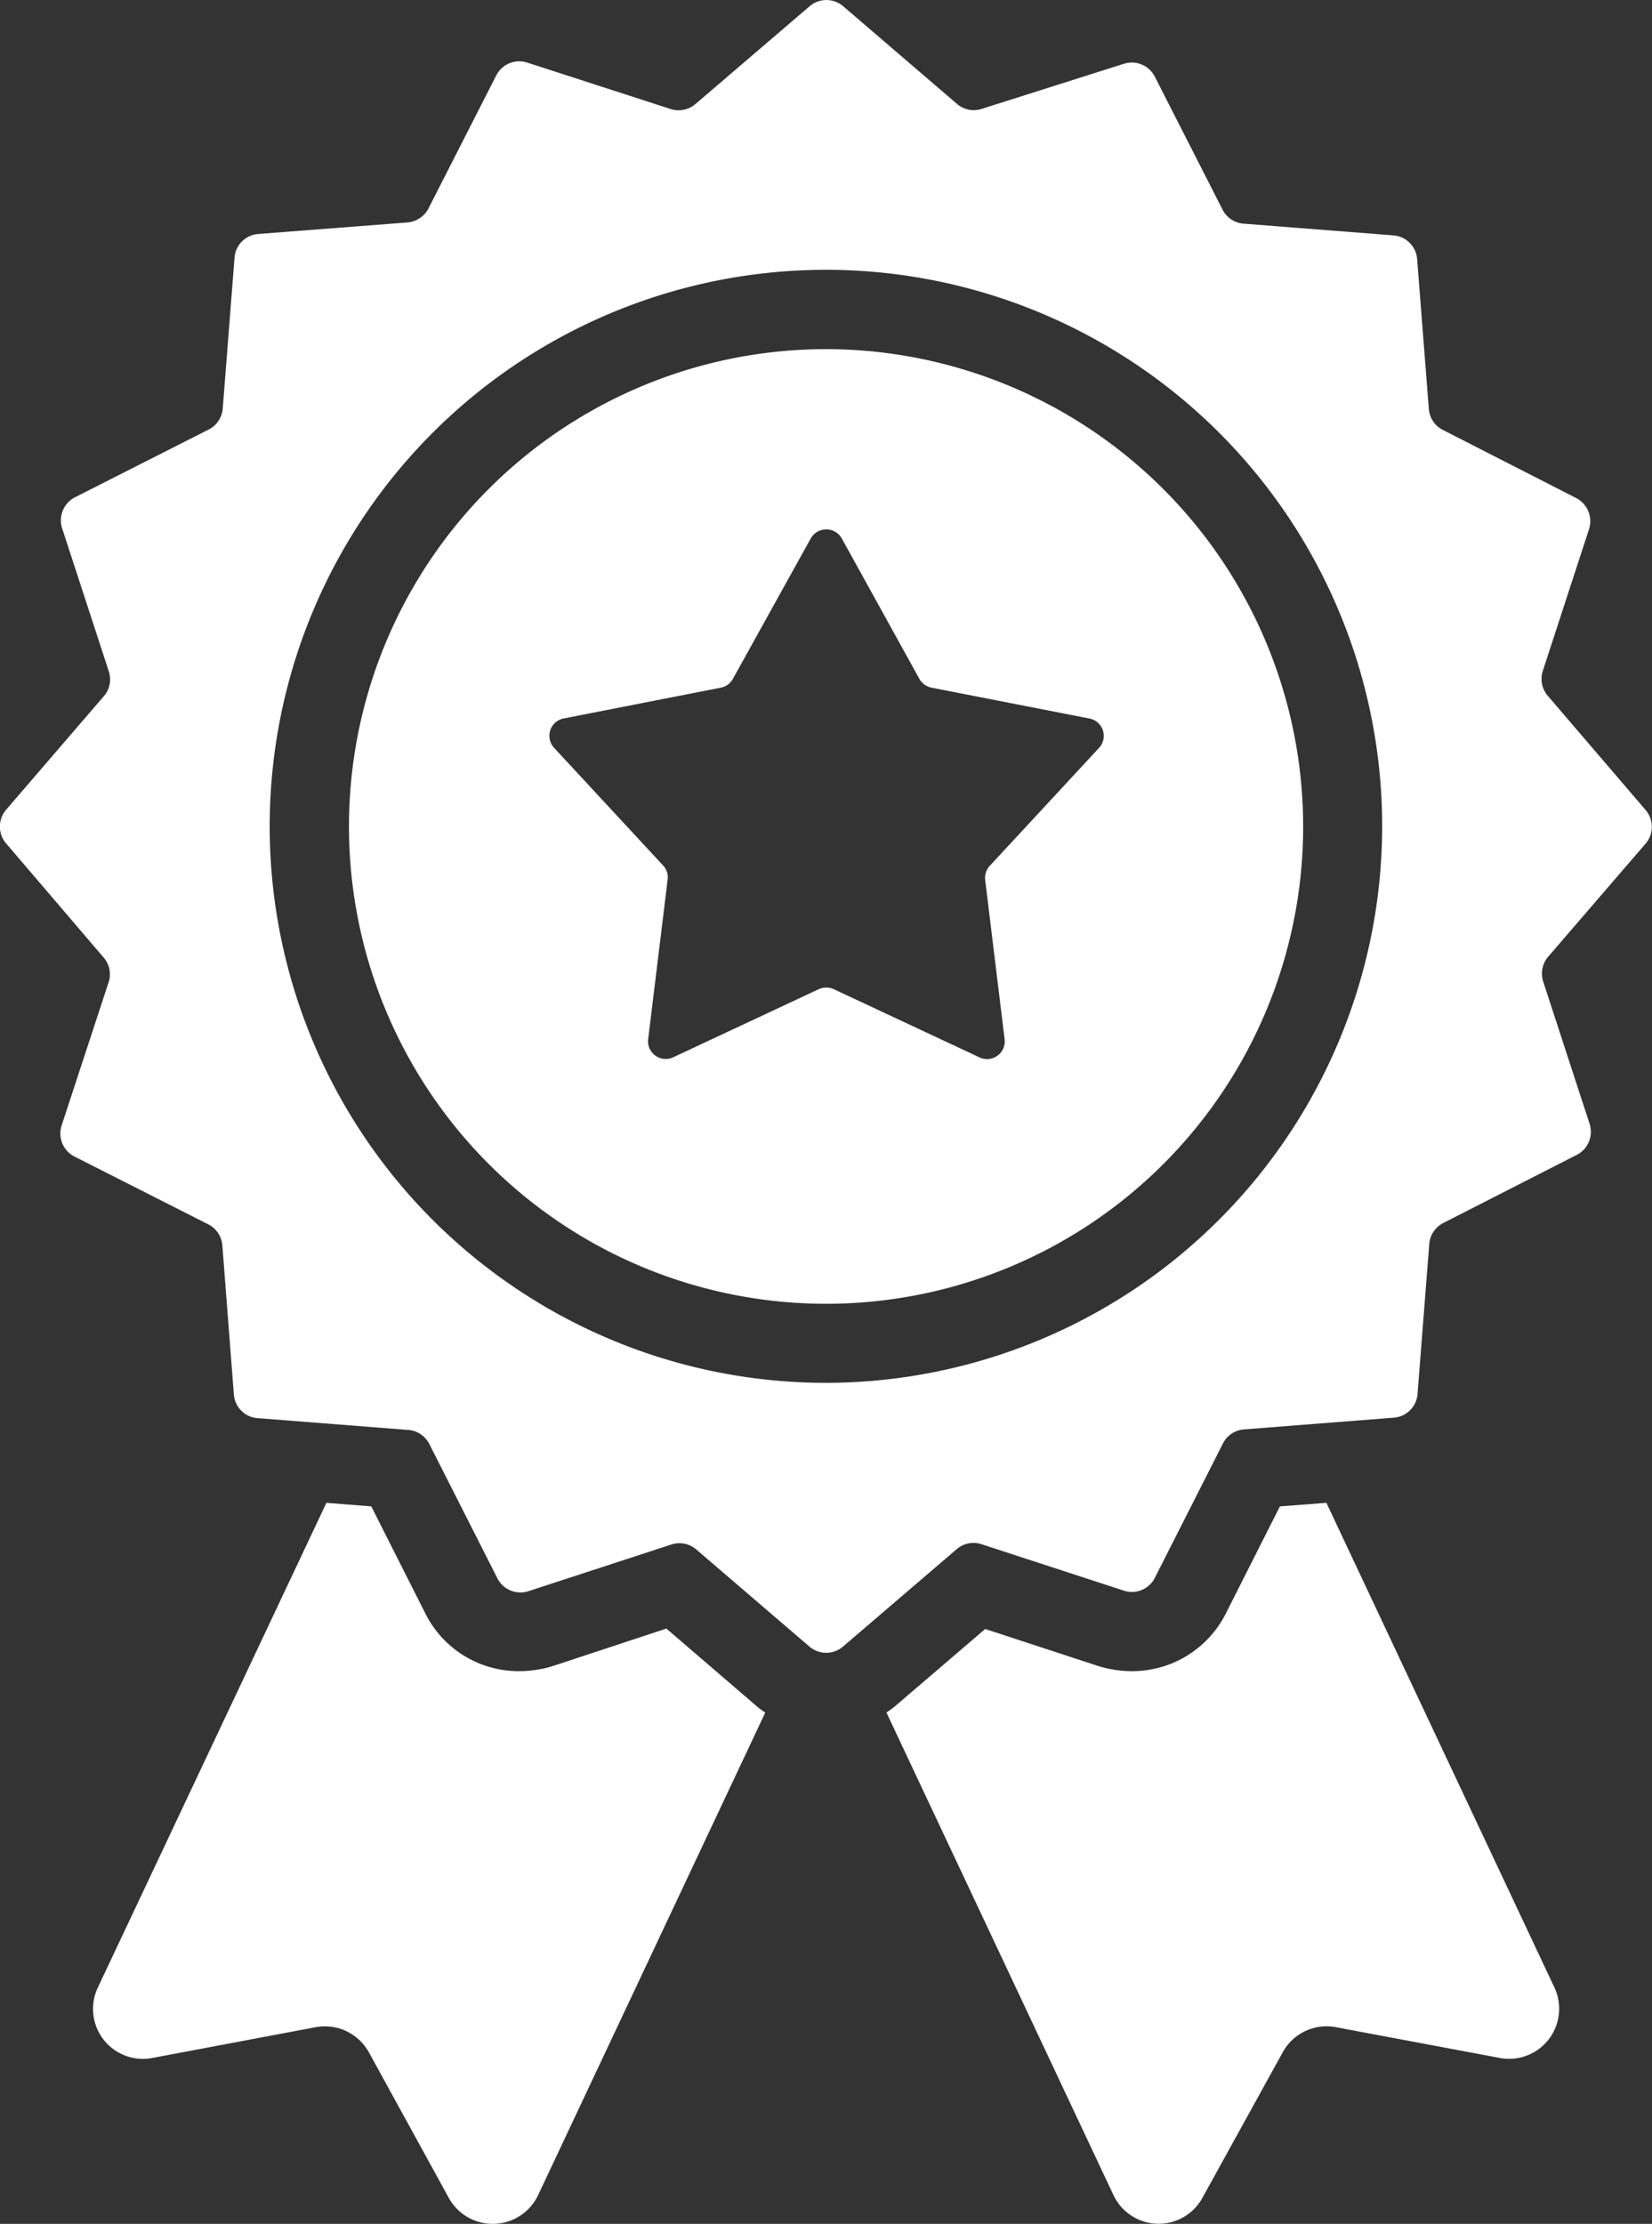
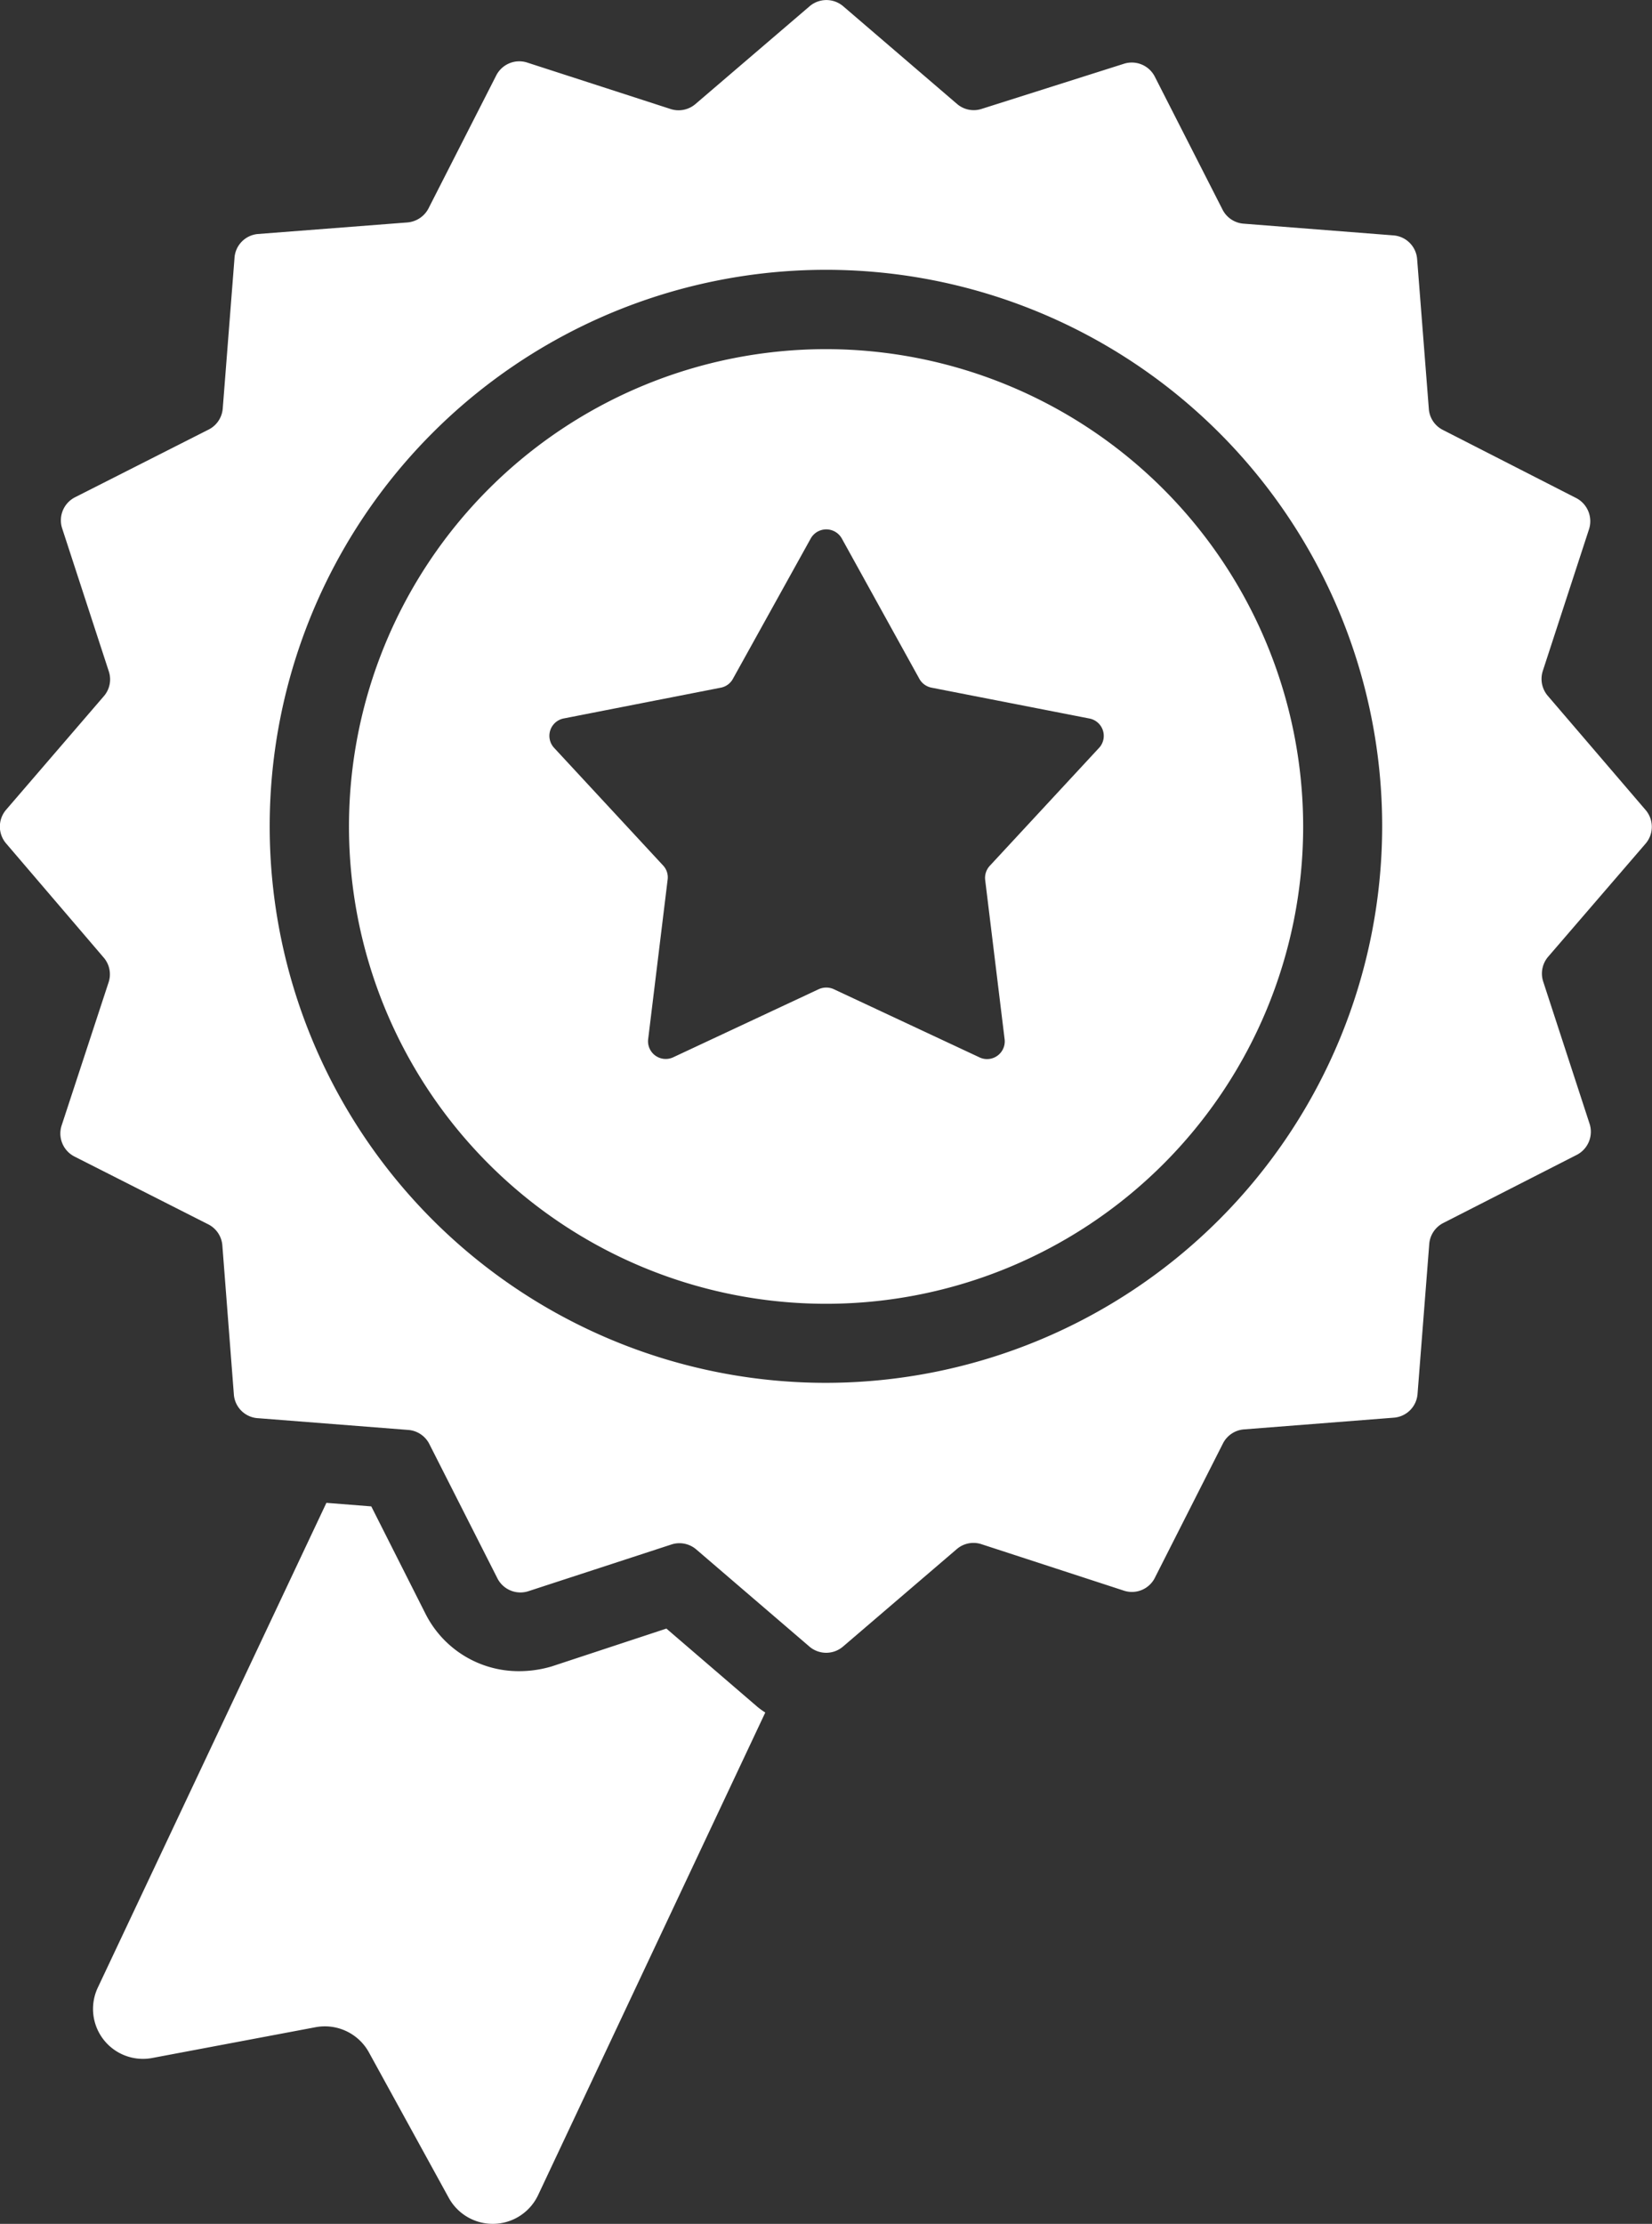
<svg xmlns="http://www.w3.org/2000/svg" viewBox="0 0 121.47 163.44">
  <rect x="0" y="0" width="121.47" height="163.44" fill="#333333" stroke="none" />
  <defs>
    <style>.cls-1{fill:#fff;}</style>
  </defs>
  <g id="Layer_2" data-name="Layer 2">
    <g id="Layer_1-2" data-name="Layer 1">
      <path class="cls-1" d="M49,119.69l-8.43,2.78a8.43,8.43,0,0,1-2.39.35,7.67,7.67,0,0,1-6.88-4.19l-4-7.92L24,110.45,7.19,146.08a3.67,3.67,0,0,0,4,5.17l12-2.26a3.7,3.7,0,0,1,3.91,1.8l5.91,10.76a3.69,3.69,0,0,0,6.56-.23l16.7-35.46a5.67,5.67,0,0,1-.58-.42Z" />
-       <path class="cls-1" d="M97.53,110.45l-3.42.26-4,7.92a7.71,7.71,0,0,1-6.88,4.19,8.43,8.43,0,0,1-2.39-.35l-8.4-2.75-6.68,5.72c-.2.16-.39.29-.58.42l16.69,35.46a3.67,3.67,0,0,0,6.53.23l5.94-10.76a3.68,3.68,0,0,1,3.91-1.8l12.05,2.26a3.68,3.68,0,0,0,4-5.17Z" />
      <path class="cls-1" d="M60.74,25.66A35.08,35.08,0,1,0,95.82,60.74,35.11,35.11,0,0,0,60.74,25.66ZM80.78,55l-8,8.63a1.31,1.31,0,0,0-.34,1.05l1.43,11.71A1.3,1.3,0,0,1,72,77.7l-10.69-5a1.34,1.34,0,0,0-1.11,0l-10.69,5a1.3,1.3,0,0,1-1.85-1.34l1.43-11.71a1.27,1.27,0,0,0-.34-1.05l-8-8.63a1.3,1.3,0,0,1,.71-2.17L53,50.54a1.29,1.29,0,0,0,.89-.65l5.72-10.31a1.31,1.31,0,0,1,2.29,0L67.6,49.89a1.31,1.31,0,0,0,.9.65L80.07,52.8A1.3,1.3,0,0,1,80.78,55Z" />
      <path class="cls-1" d="M121,62a1.9,1.9,0,0,0,0-2.47l-7.2-8.4a1.91,1.91,0,0,1-.36-1.82l3.41-10.45a1.92,1.92,0,0,0-1-2.28l-9.79-5a1.88,1.88,0,0,1-1-1.54l-.86-11a1.89,1.89,0,0,0-1.74-1.74l-11-.86a1.9,1.9,0,0,1-1.55-1l-5-9.81a1.9,1.9,0,0,0-2.28-.94L72.19,8a1.88,1.88,0,0,1-1.82-.36L62,.46a1.9,1.9,0,0,0-2.47,0l-8.41,7.2A1.91,1.91,0,0,1,49.27,8L38.77,4.6a1.9,1.9,0,0,0-2.28.94l-5,9.81a1.93,1.93,0,0,1-1.55,1l-11,.85A1.89,1.89,0,0,0,17.24,19l-.86,11a1.9,1.9,0,0,1-1,1.55l-9.87,5a1.9,1.9,0,0,0-.94,2.28L8,49.34a1.88,1.88,0,0,1-.36,1.82L.46,59.5A1.9,1.9,0,0,0,.46,62l7.15,8.36A1.88,1.88,0,0,1,8,72.15L4.54,82.69A1.9,1.9,0,0,0,5.48,85l9.87,5a1.9,1.9,0,0,1,1,1.54l.85,11A1.89,1.89,0,0,0,19,104.23l11,.86a1.9,1.9,0,0,1,1.55,1l5,9.86a1.9,1.9,0,0,0,2.28,1l10.54-3.44a1.9,1.9,0,0,1,1.82.36L59.5,121A1.9,1.9,0,0,0,62,121l8.35-7.15a1.88,1.88,0,0,1,1.82-.36l10.49,3.42a1.89,1.89,0,0,0,2.28-1l5-9.86a1.9,1.9,0,0,1,1.55-1l11-.86a1.89,1.89,0,0,0,1.74-1.74l.86-11a1.9,1.9,0,0,1,1-1.55l9.8-5a1.91,1.91,0,0,0,1-2.28l-3.42-10.48a1.9,1.9,0,0,1,.36-1.82ZM60.74,101.63a40.9,40.9,0,1,1,40.89-40.89A40.94,40.94,0,0,1,60.74,101.63Z" />
    </g>
  </g>
</svg>